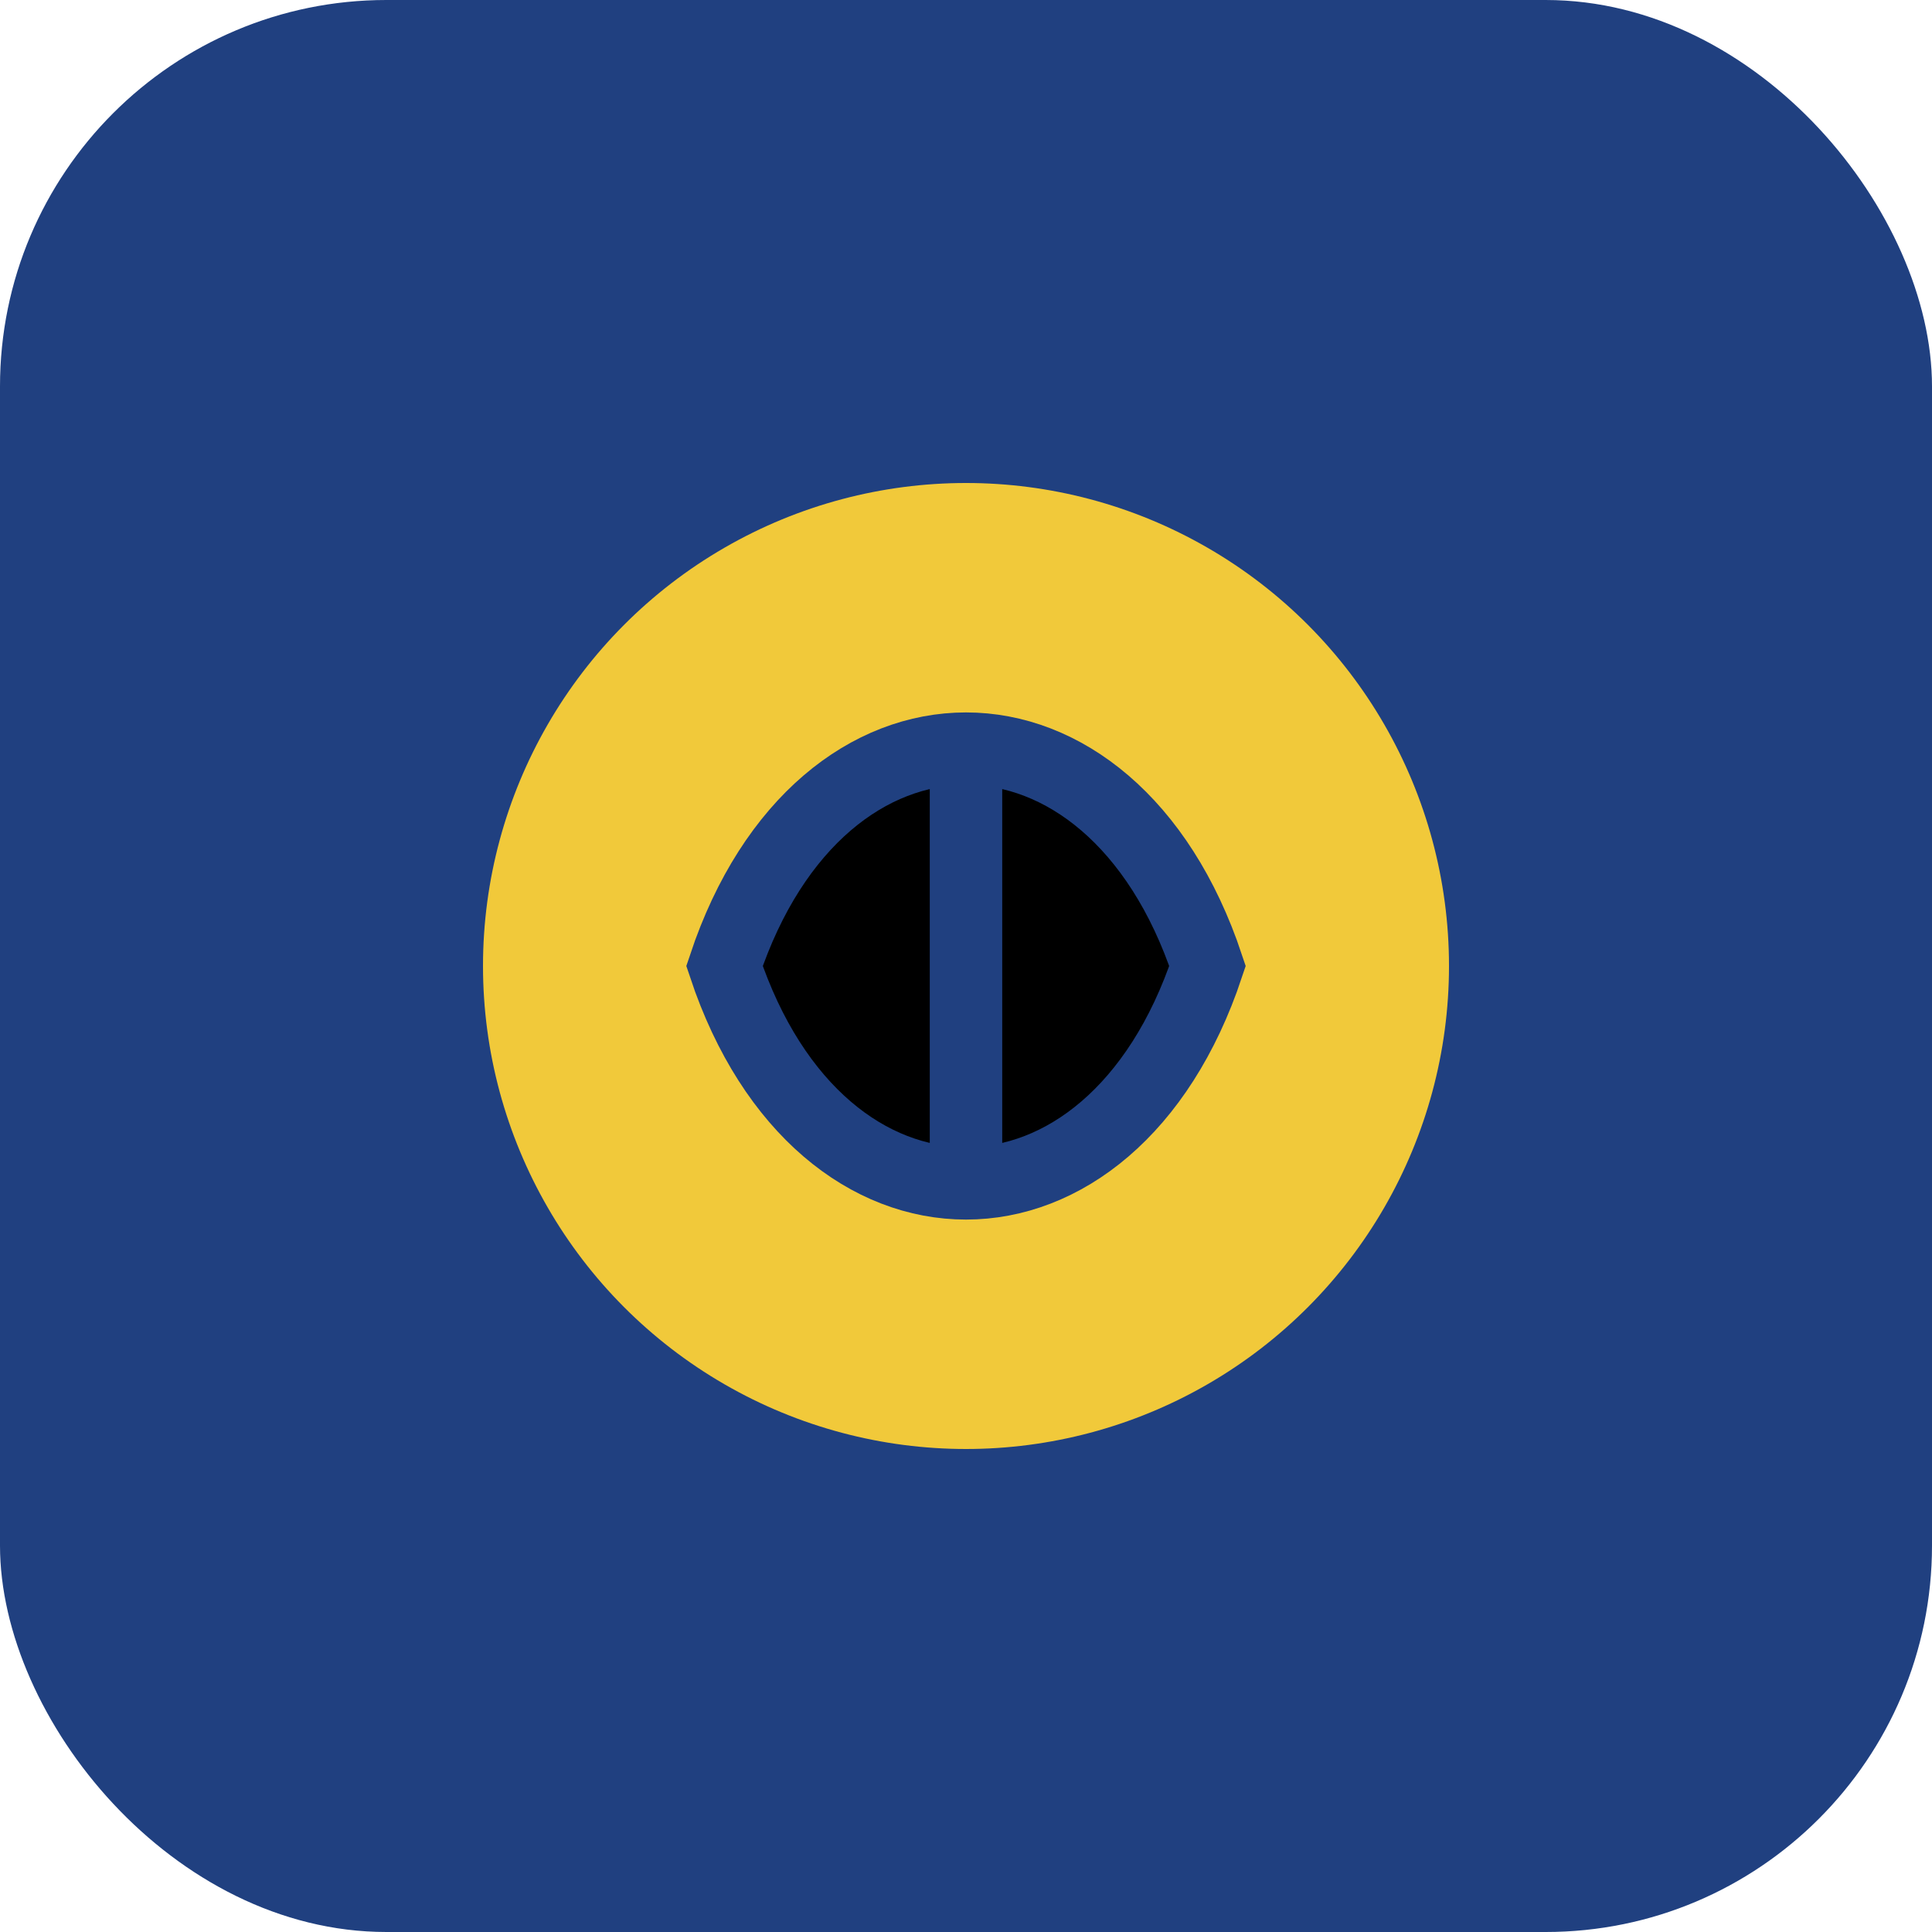
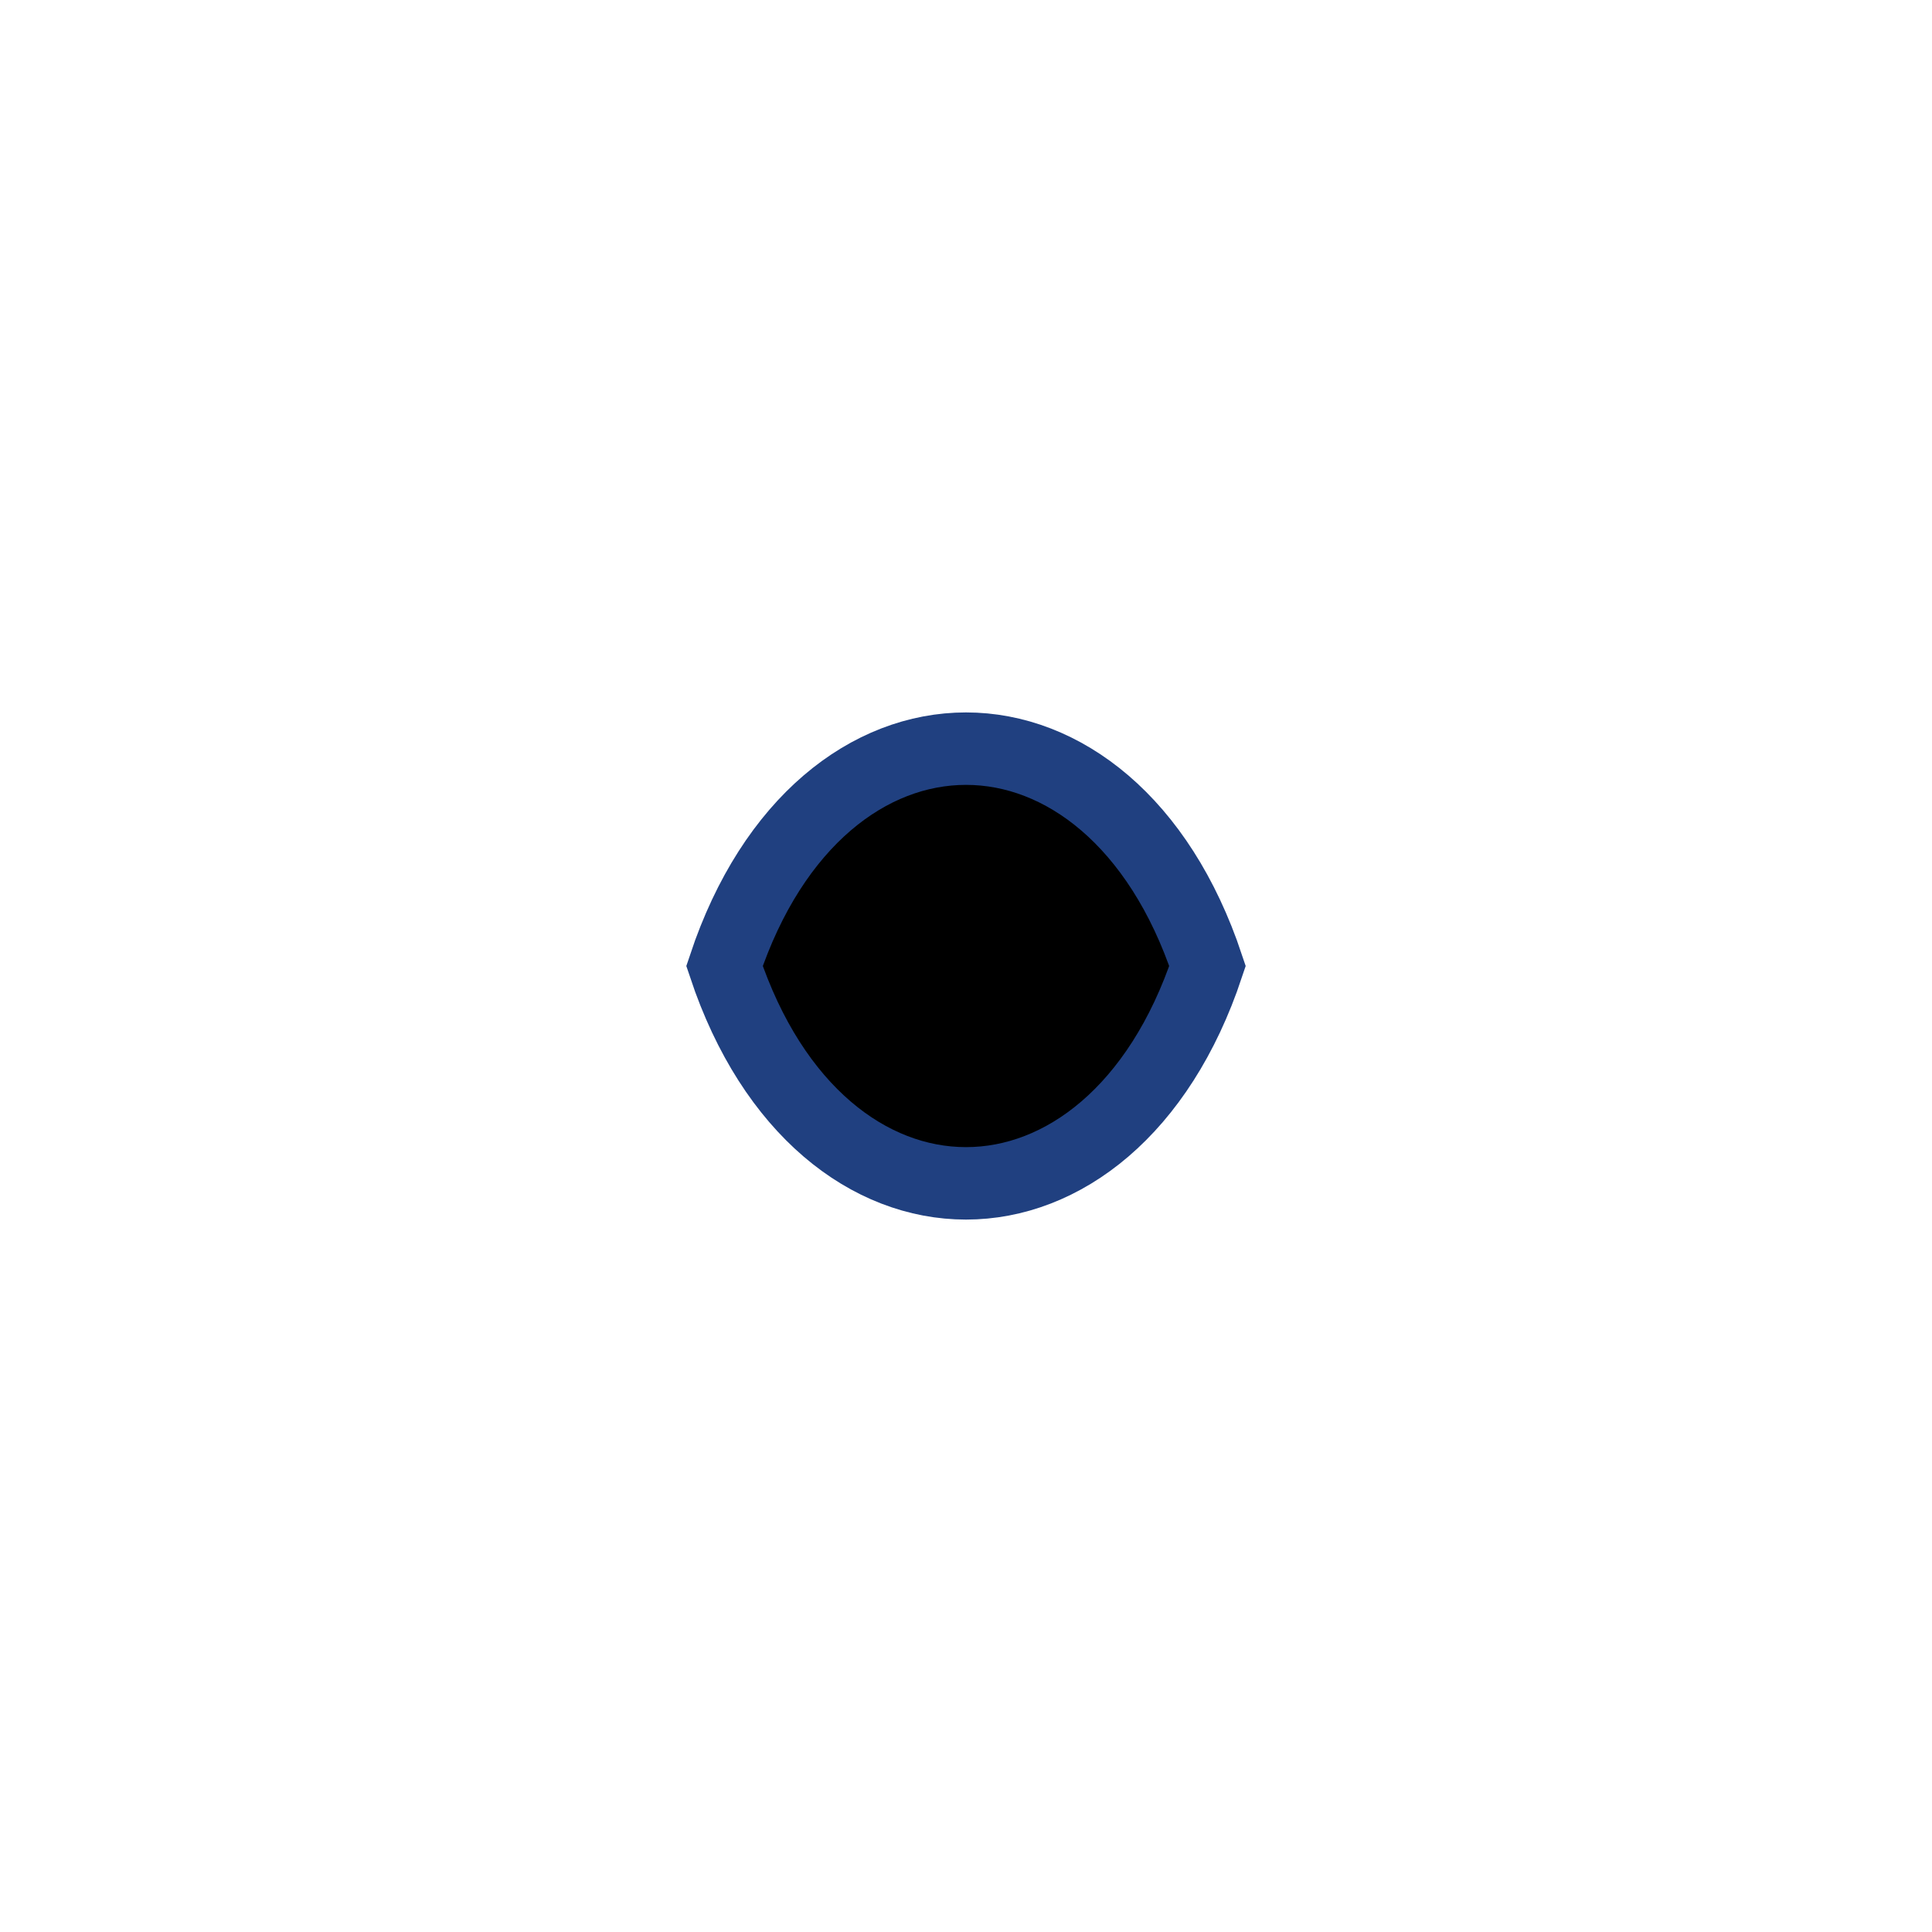
<svg xmlns="http://www.w3.org/2000/svg" width="40" height="40" viewBox="0 0 40 40">
-   <rect fill="#204080" rx="8" width="40" height="40" />
-   <circle cx="20" cy="20" r="10" fill="#F1C93A" />
-   <path d="M15 20c2-6 8-6 10 0-2 6-8 6-10 0zm5-4.5V24" stroke="#204080" stroke-width="1.5" />
+   <path d="M15 20c2-6 8-6 10 0-2 6-8 6-10 0zm5-4.5" stroke="#204080" stroke-width="1.5" />
</svg>